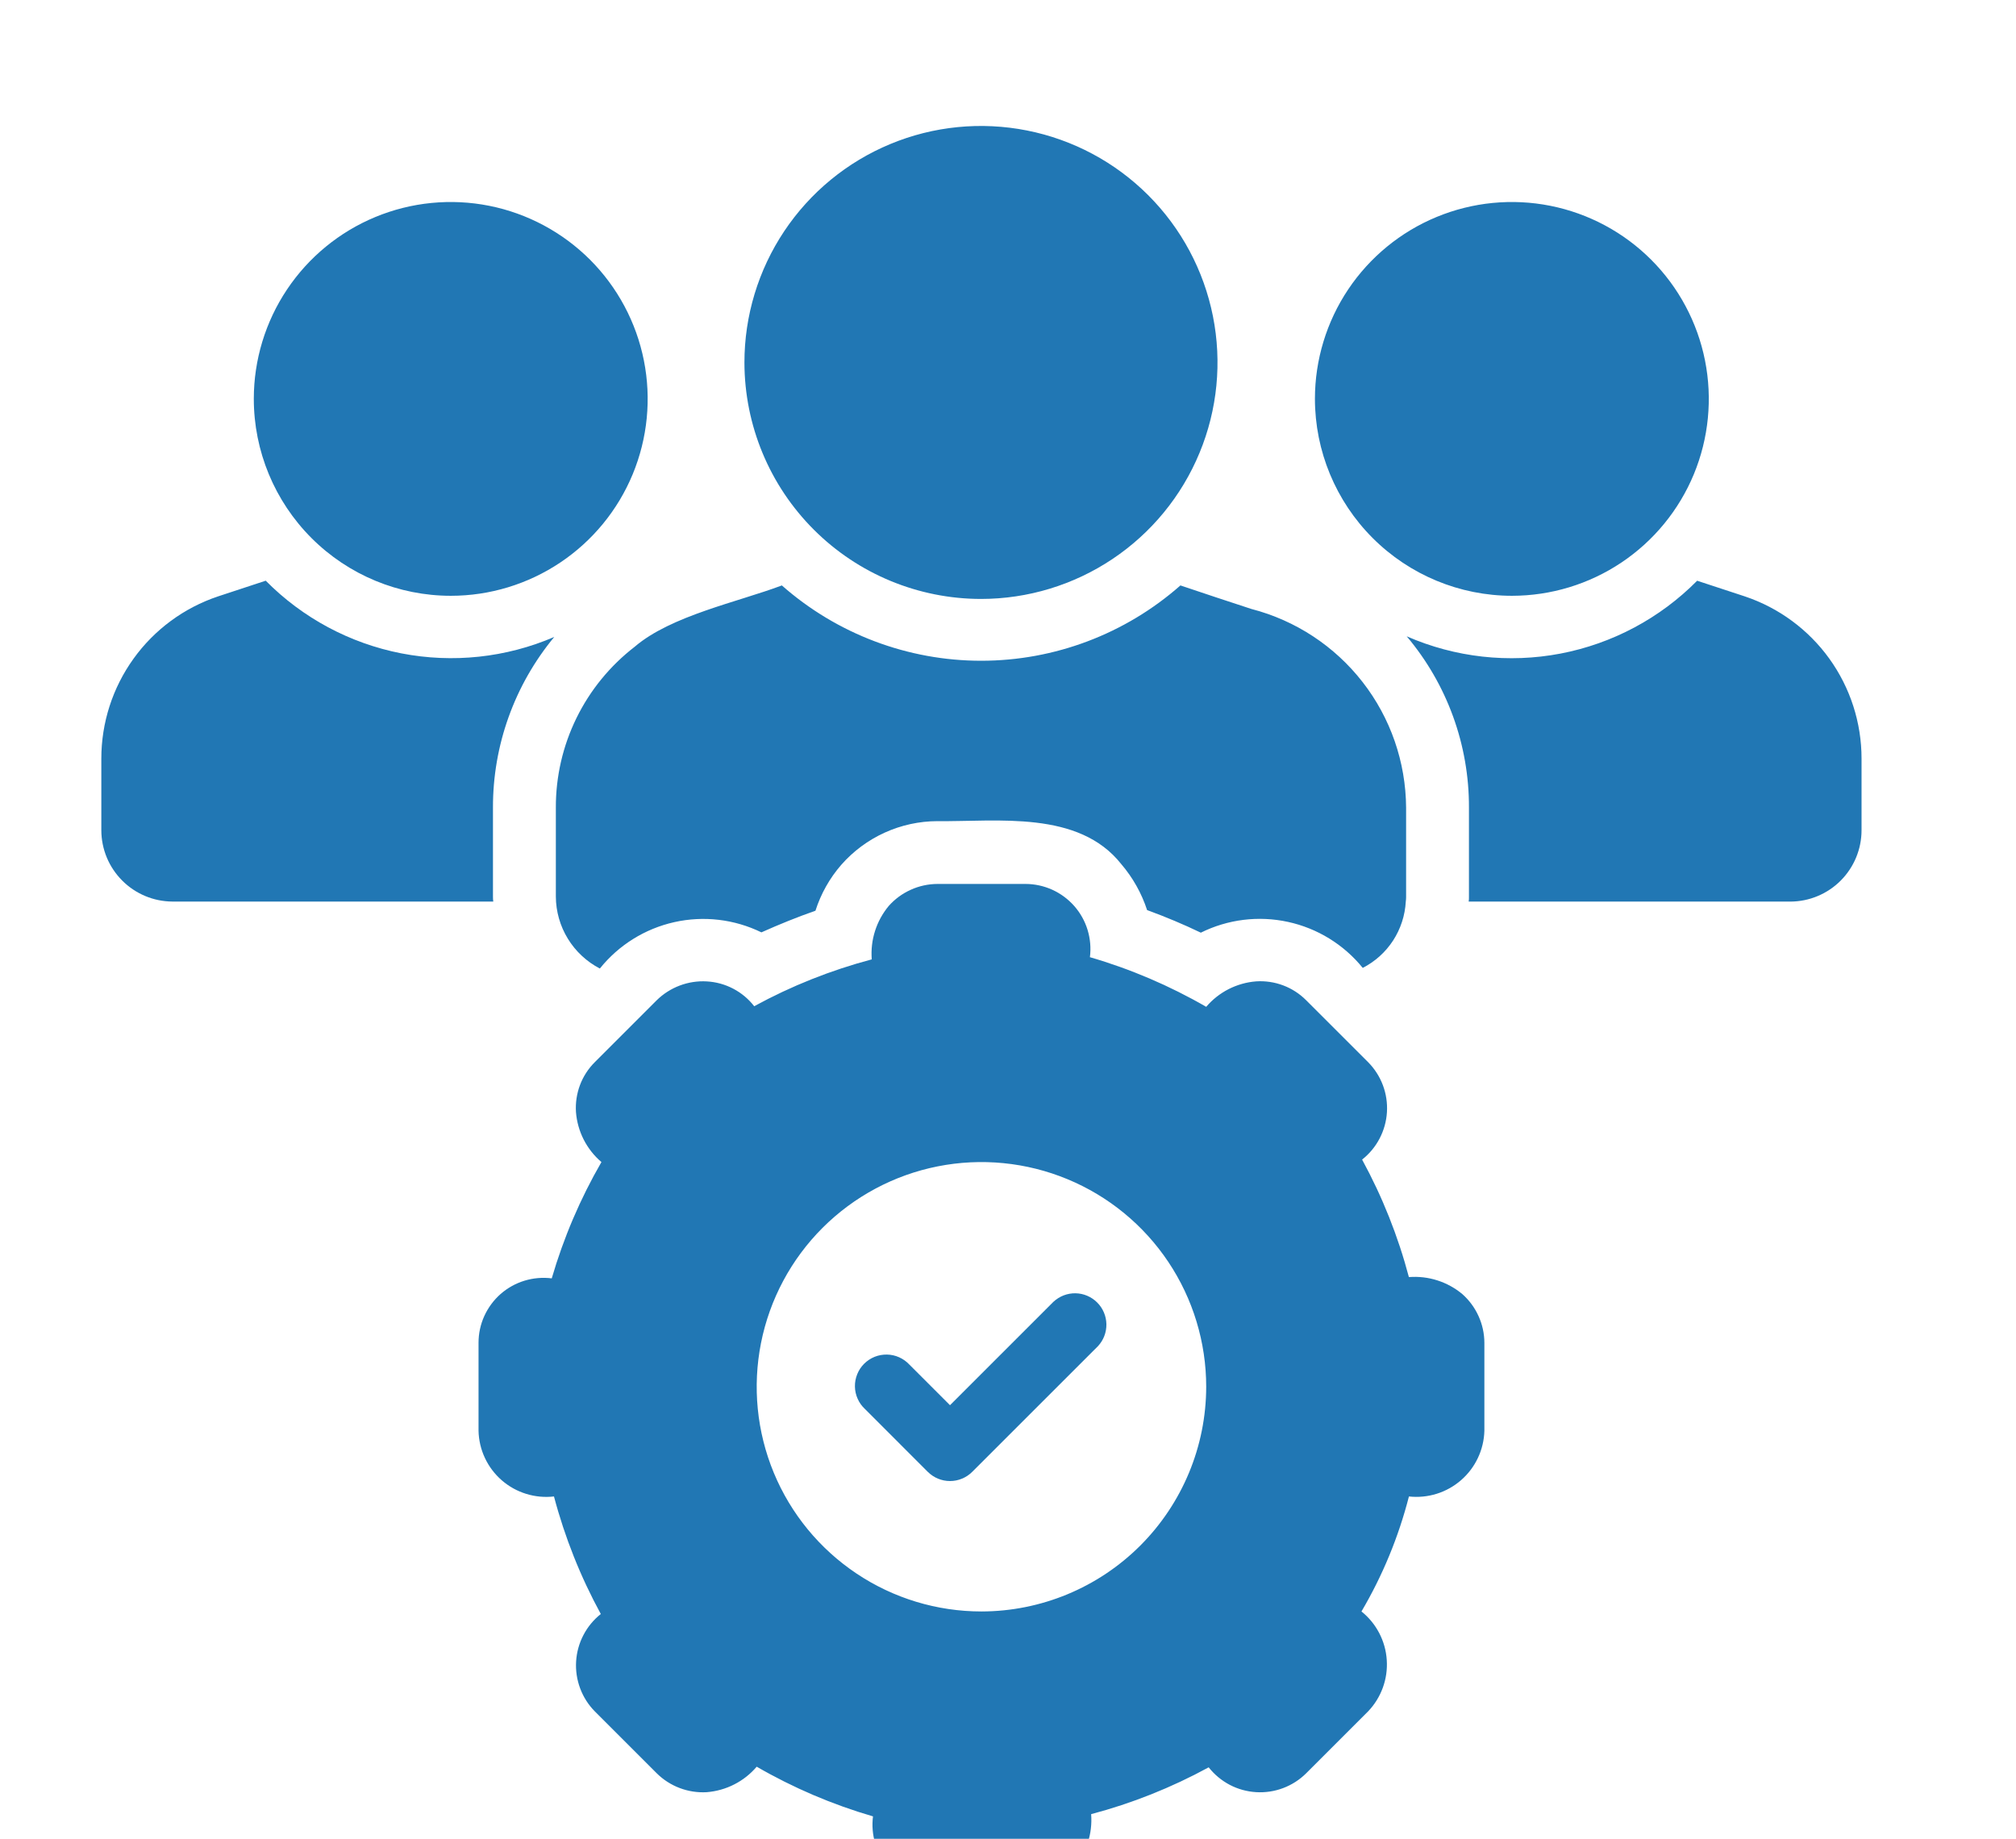
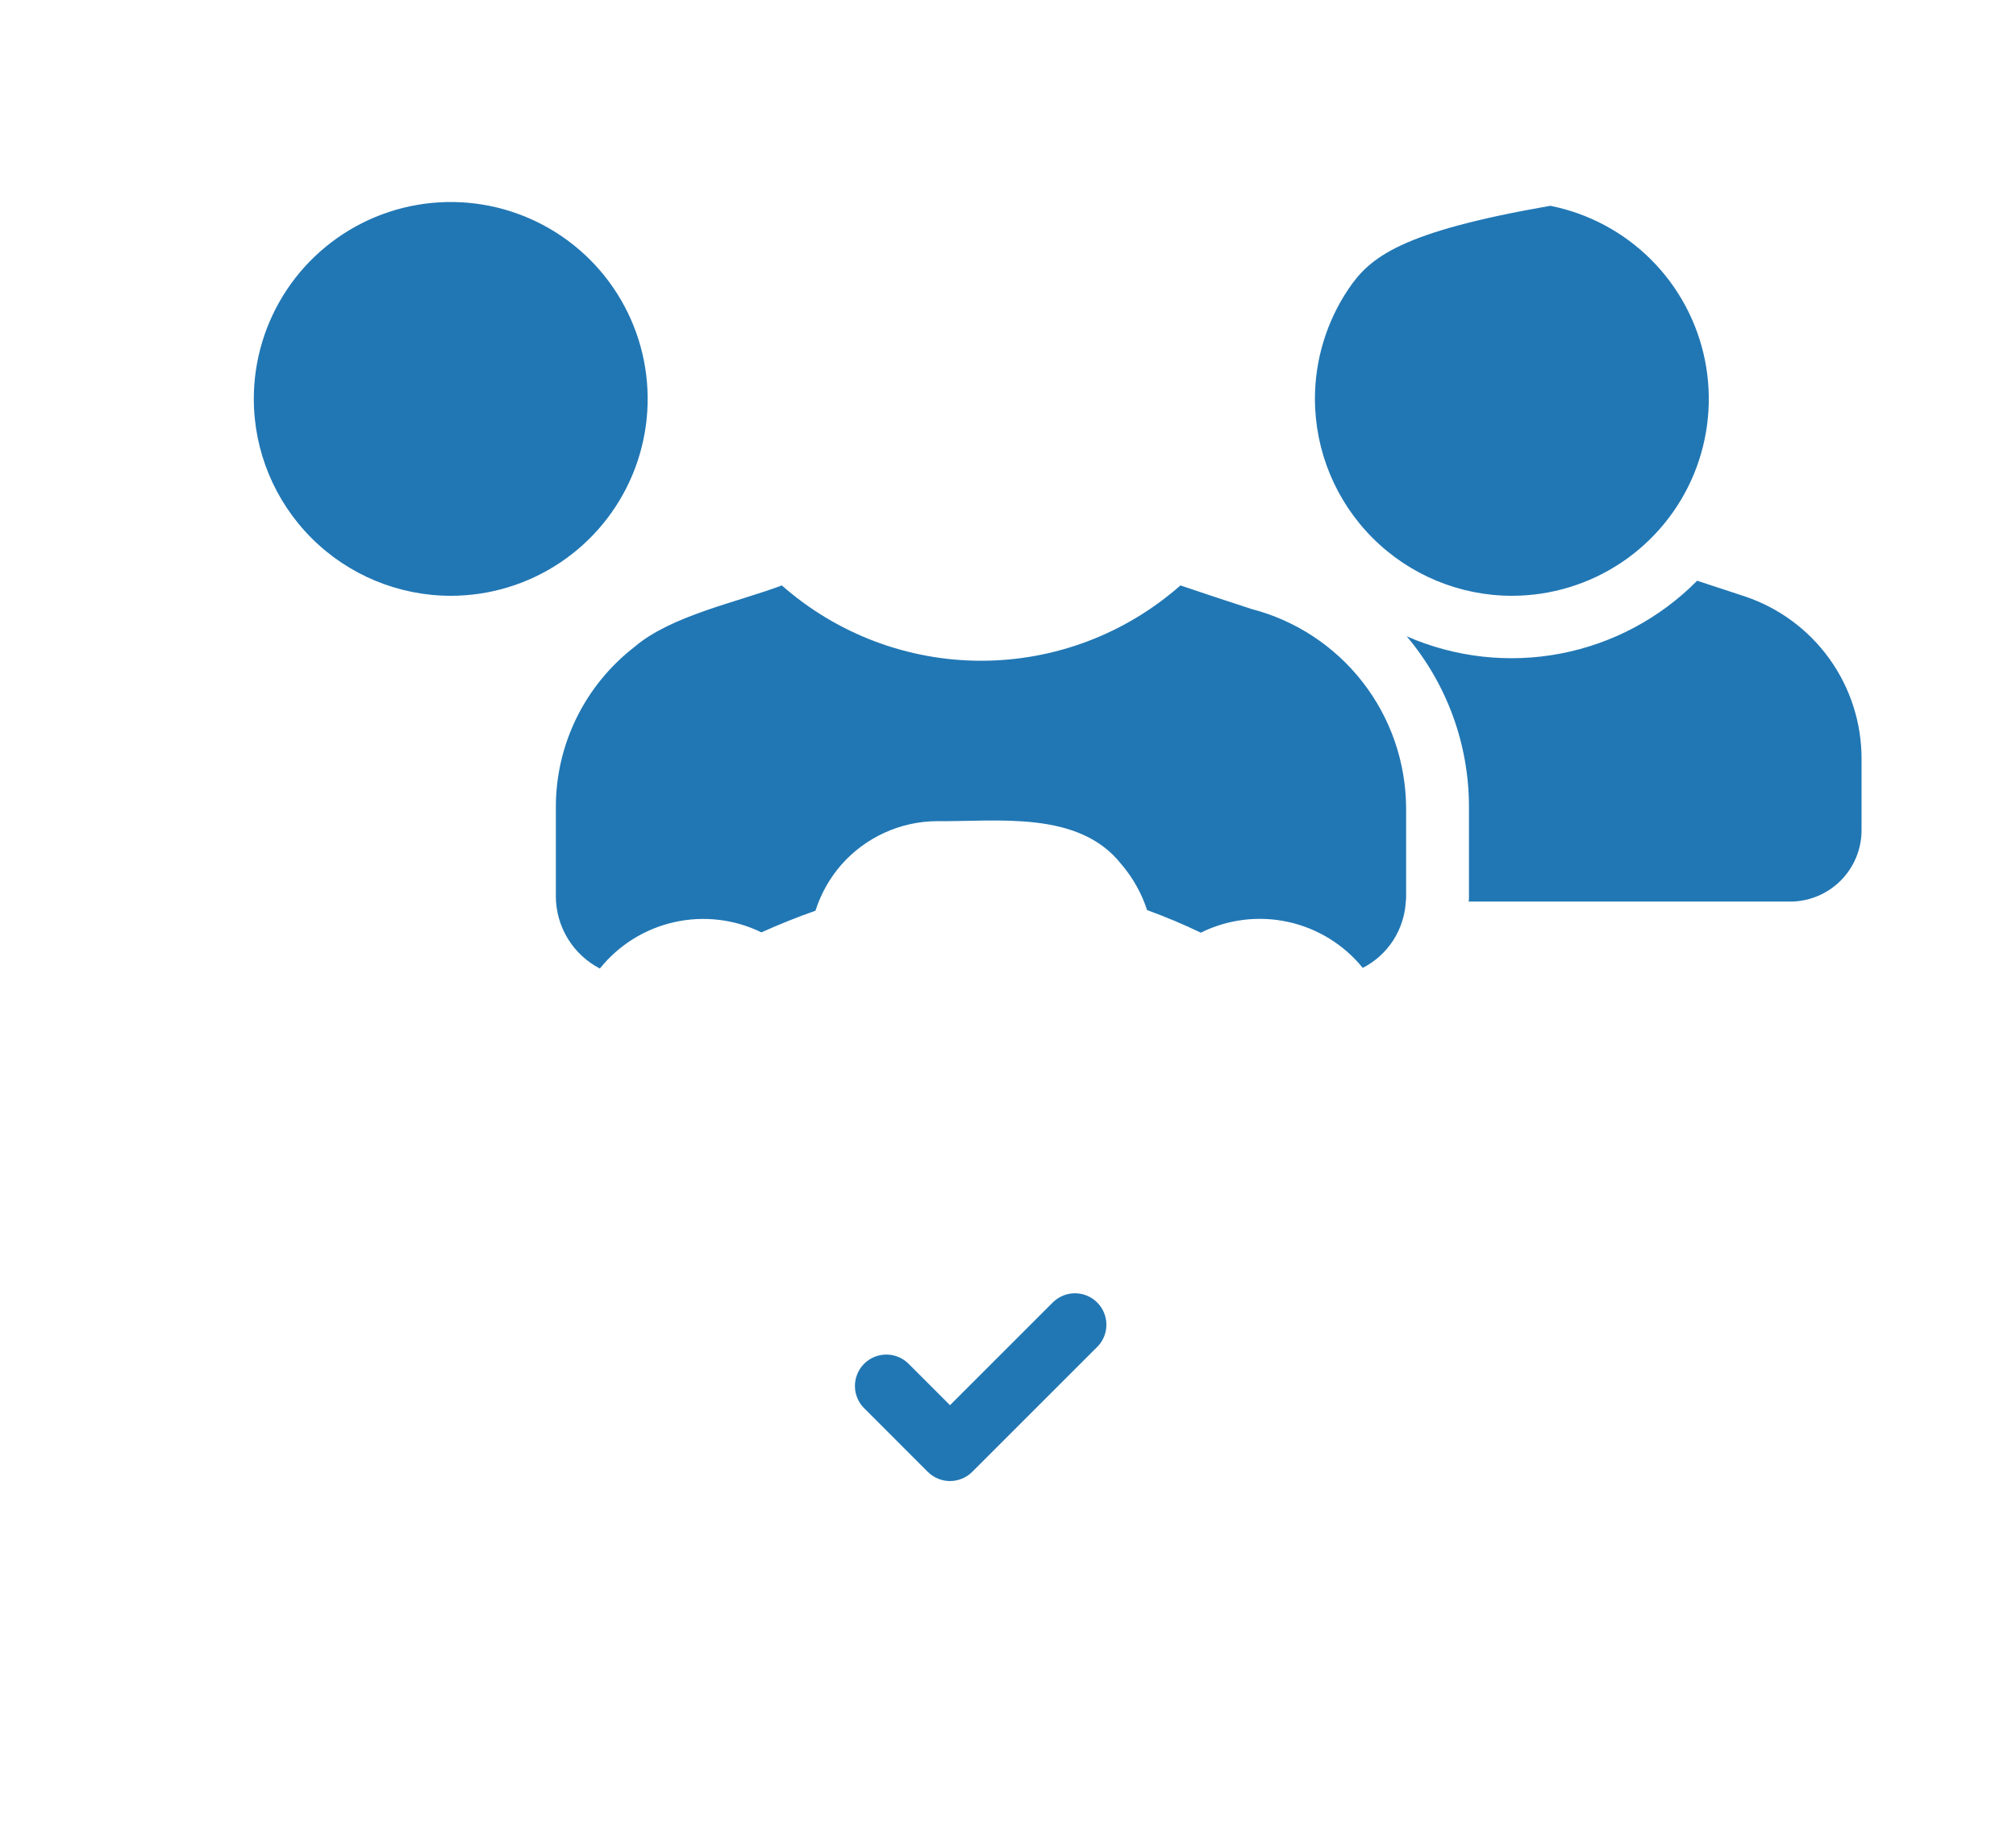
<svg xmlns="http://www.w3.org/2000/svg" width="57" height="52" viewBox="0 0 57 52" fill="none">
  <g id="ÐÑÐºÐ°ÑÑ ÑÐµÐ·ÑÐ»ÑÑÐ°ÑÑ Ð´Ð»Ñ Ð¿ÑÐ¾ÑÐµÑÑÐ¸Ð¾Ð½Ð°Ð»Ñ - Flaticon-13 1">
    <g id="Group">
-       <path id="Vector" d="M22.106 16.556C20.853 17.028 18.971 17.411 17.947 18.289C17.251 18.826 16.687 19.515 16.3 20.304C15.913 21.093 15.713 21.961 15.716 22.84V25.355C15.718 25.775 15.835 26.187 16.055 26.546C16.274 26.904 16.587 27.196 16.96 27.39C17.493 26.726 18.235 26.264 19.065 26.078C19.895 25.892 20.764 25.994 21.528 26.367C22.044 26.136 22.551 25.932 23.056 25.755C23.209 25.277 23.457 24.835 23.786 24.457C24.126 24.07 24.544 23.76 25.013 23.547C25.482 23.334 25.99 23.223 26.505 23.222C28.206 23.241 30.495 22.907 31.704 24.439C32.03 24.82 32.277 25.261 32.433 25.737C32.966 25.932 33.473 26.145 33.952 26.376C34.715 25.997 35.584 25.89 36.416 26.071C37.248 26.252 37.994 26.711 38.53 27.372C38.879 27.193 39.175 26.926 39.389 26.597C39.602 26.267 39.726 25.888 39.747 25.496C39.754 25.449 39.757 25.401 39.756 25.354V22.84C39.748 21.552 39.316 20.303 38.525 19.287C37.734 18.271 36.629 17.545 35.383 17.222C34.713 17.003 34.043 16.782 33.375 16.556C31.819 17.928 29.816 18.686 27.741 18.686C25.666 18.686 23.663 17.928 22.106 16.556ZM49.336 16.867L47.985 16.423C46.935 17.484 45.589 18.202 44.123 18.483C42.657 18.763 41.141 18.593 39.773 17.995C40.916 19.351 41.539 21.067 41.533 22.84V25.355C41.535 25.402 41.532 25.45 41.525 25.497H50.625C51.158 25.494 51.669 25.28 52.045 24.902C52.421 24.524 52.633 24.012 52.633 23.479V21.453C52.633 20.439 52.315 19.451 51.724 18.629C51.132 17.806 50.297 17.19 49.336 16.867ZM12.748 16.849C13.848 16.849 14.925 16.521 15.84 15.909C16.755 15.297 17.468 14.428 17.889 13.411C18.31 12.393 18.42 11.274 18.205 10.194C17.99 9.114 17.46 8.123 16.682 7.344C15.903 6.566 14.911 6.035 13.832 5.82C12.752 5.605 11.633 5.715 10.615 6.136C9.598 6.557 8.728 7.27 8.116 8.185C7.504 9.1 7.177 10.176 7.176 11.277C7.176 12.755 7.763 14.172 8.808 15.217C9.853 16.262 11.27 16.849 12.748 16.849ZM42.751 16.849C43.852 16.848 44.928 16.521 45.843 15.909C46.758 15.297 47.471 14.427 47.892 13.41C48.312 12.393 48.422 11.273 48.207 10.194C47.992 9.114 47.462 8.122 46.684 7.344C45.905 6.565 44.913 6.035 43.834 5.82C42.754 5.605 41.635 5.715 40.618 6.136C39.6 6.557 38.731 7.27 38.118 8.185C37.506 9.1 37.179 10.176 37.178 11.277C37.179 12.754 37.766 14.171 38.811 15.216C39.856 16.261 41.273 16.849 42.751 16.849Z" fill="#2177B4" />
-       <path id="Vector_2" d="M27.74 16.938C29.063 16.937 30.356 16.544 31.455 15.808C32.554 15.073 33.411 14.028 33.916 12.805C34.422 11.583 34.553 10.238 34.294 8.941C34.035 7.644 33.398 6.453 32.462 5.518C31.526 4.583 30.334 3.947 29.036 3.69C27.739 3.433 26.394 3.566 25.173 4.073C23.951 4.58 22.907 5.438 22.173 6.538C21.439 7.639 21.047 8.932 21.048 10.255C21.051 12.028 21.757 13.728 23.012 14.981C24.266 16.234 25.967 16.938 27.74 16.938ZM13.938 25.354V22.839C13.934 21.077 14.547 19.37 15.671 18.013C14.309 18.599 12.802 18.76 11.347 18.477C9.892 18.193 8.556 17.477 7.513 16.422L6.162 16.867C5.202 17.189 4.366 17.805 3.775 18.628C3.183 19.451 2.865 20.439 2.865 21.453V23.479C2.866 24.012 3.077 24.523 3.454 24.901C3.83 25.279 4.34 25.493 4.874 25.496H13.947C13.94 25.449 13.937 25.401 13.938 25.353V25.354ZM39.835 36.117C39.529 34.96 39.085 33.844 38.512 32.793C38.717 32.632 38.885 32.429 39.006 32.198C39.127 31.967 39.198 31.713 39.214 31.453C39.23 31.193 39.191 30.932 39.099 30.688C39.007 30.444 38.864 30.222 38.681 30.037L36.93 28.287C36.746 28.102 36.525 27.959 36.281 27.867C36.037 27.775 35.776 27.736 35.516 27.753C35.245 27.774 34.981 27.849 34.738 27.972C34.496 28.096 34.28 28.266 34.104 28.473C33.068 27.875 31.964 27.403 30.816 27.069C30.849 26.81 30.826 26.547 30.75 26.297C30.674 26.048 30.545 25.817 30.373 25.622C30.2 25.426 29.988 25.269 29.75 25.161C29.512 25.054 29.255 24.998 28.994 24.998H26.505C26.245 24.999 25.987 25.055 25.75 25.163C25.512 25.27 25.3 25.426 25.127 25.621C24.777 26.043 24.605 26.584 24.648 27.131C23.491 27.438 22.375 27.882 21.324 28.456C21.164 28.25 20.961 28.08 20.729 27.959C20.498 27.838 20.243 27.768 19.982 27.754C19.723 27.739 19.463 27.779 19.219 27.871C18.976 27.963 18.754 28.104 18.569 28.286L16.818 30.037C16.633 30.221 16.49 30.442 16.398 30.686C16.307 30.93 16.268 31.191 16.285 31.451C16.306 31.722 16.381 31.986 16.504 32.229C16.628 32.471 16.798 32.687 17.005 32.863C16.406 33.899 15.935 35.004 15.6 36.152C15.341 36.119 15.079 36.142 14.829 36.218C14.58 36.294 14.349 36.423 14.153 36.595C13.958 36.767 13.801 36.98 13.693 37.217C13.585 37.455 13.53 37.713 13.53 37.974V40.462C13.536 40.728 13.597 40.99 13.71 41.231C13.823 41.472 13.985 41.687 14.186 41.862C14.387 42.037 14.622 42.168 14.876 42.246C15.13 42.325 15.398 42.35 15.663 42.32C15.969 43.477 16.414 44.593 16.987 45.644C16.783 45.806 16.616 46.008 16.496 46.239C16.375 46.47 16.305 46.724 16.289 46.983C16.273 47.243 16.312 47.503 16.403 47.747C16.494 47.991 16.635 48.213 16.818 48.398L18.569 50.149C18.754 50.332 18.975 50.474 19.219 50.566C19.462 50.658 19.722 50.698 19.982 50.683C20.253 50.661 20.518 50.587 20.76 50.463C21.003 50.34 21.218 50.169 21.395 49.962C22.43 50.561 23.534 51.032 24.683 51.367C24.65 51.626 24.672 51.889 24.748 52.138C24.825 52.388 24.954 52.618 25.126 52.814C25.298 53.01 25.511 53.167 25.748 53.274C25.986 53.382 26.244 53.438 26.505 53.438H28.994C29.254 53.436 29.511 53.38 29.749 53.273C29.986 53.166 30.198 53.01 30.371 52.815C30.721 52.393 30.893 51.851 30.851 51.304C32.008 50.998 33.123 50.553 34.174 49.98C34.336 50.185 34.538 50.353 34.769 50.475C35 50.596 35.254 50.666 35.514 50.682C35.774 50.698 36.035 50.659 36.279 50.567C36.523 50.475 36.745 50.333 36.93 50.149L38.681 48.398C38.865 48.206 39.007 47.977 39.098 47.727C39.189 47.477 39.227 47.21 39.209 46.944C39.192 46.678 39.119 46.419 38.996 46.183C38.873 45.947 38.702 45.739 38.494 45.572C39.092 44.556 39.543 43.462 39.836 42.32C40.1 42.349 40.368 42.323 40.621 42.244C40.875 42.165 41.11 42.033 41.31 41.859C41.511 41.684 41.673 41.47 41.786 41.23C41.9 40.989 41.962 40.728 41.969 40.462V37.974C41.968 37.713 41.912 37.456 41.804 37.219C41.697 36.982 41.541 36.77 41.346 36.597C40.925 36.246 40.383 36.073 39.836 36.116L39.835 36.117ZM27.749 45.572C26.492 45.572 25.264 45.2 24.219 44.501C23.174 43.803 22.359 42.811 21.878 41.65C21.397 40.488 21.272 39.211 21.517 37.978C21.762 36.745 22.367 35.613 23.256 34.724C24.145 33.836 25.277 33.23 26.51 32.985C27.742 32.74 29.02 32.866 30.181 33.347C31.342 33.828 32.335 34.642 33.033 35.687C33.731 36.732 34.104 37.961 34.104 39.218C34.102 40.903 33.431 42.517 32.24 43.709C31.049 44.9 29.434 45.57 27.749 45.572Z" fill="#2177B4" />
+       <path id="Vector" d="M22.106 16.556C20.853 17.028 18.971 17.411 17.947 18.289C17.251 18.826 16.687 19.515 16.3 20.304C15.913 21.093 15.713 21.961 15.716 22.84V25.355C15.718 25.775 15.835 26.187 16.055 26.546C16.274 26.904 16.587 27.196 16.96 27.39C17.493 26.726 18.235 26.264 19.065 26.078C19.895 25.892 20.764 25.994 21.528 26.367C22.044 26.136 22.551 25.932 23.056 25.755C23.209 25.277 23.457 24.835 23.786 24.457C24.126 24.07 24.544 23.76 25.013 23.547C25.482 23.334 25.99 23.223 26.505 23.222C28.206 23.241 30.495 22.907 31.704 24.439C32.03 24.82 32.277 25.261 32.433 25.737C32.966 25.932 33.473 26.145 33.952 26.376C34.715 25.997 35.584 25.89 36.416 26.071C37.248 26.252 37.994 26.711 38.53 27.372C38.879 27.193 39.175 26.926 39.389 26.597C39.602 26.267 39.726 25.888 39.747 25.496C39.754 25.449 39.757 25.401 39.756 25.354V22.84C39.748 21.552 39.316 20.303 38.525 19.287C37.734 18.271 36.629 17.545 35.383 17.222C34.713 17.003 34.043 16.782 33.375 16.556C31.819 17.928 29.816 18.686 27.741 18.686C25.666 18.686 23.663 17.928 22.106 16.556ZM49.336 16.867L47.985 16.423C46.935 17.484 45.589 18.202 44.123 18.483C42.657 18.763 41.141 18.593 39.773 17.995C40.916 19.351 41.539 21.067 41.533 22.84V25.355C41.535 25.402 41.532 25.45 41.525 25.497H50.625C51.158 25.494 51.669 25.28 52.045 24.902C52.421 24.524 52.633 24.012 52.633 23.479V21.453C52.633 20.439 52.315 19.451 51.724 18.629C51.132 17.806 50.297 17.19 49.336 16.867ZM12.748 16.849C13.848 16.849 14.925 16.521 15.84 15.909C16.755 15.297 17.468 14.428 17.889 13.411C18.31 12.393 18.42 11.274 18.205 10.194C17.99 9.114 17.46 8.123 16.682 7.344C15.903 6.566 14.911 6.035 13.832 5.82C12.752 5.605 11.633 5.715 10.615 6.136C9.598 6.557 8.728 7.27 8.116 8.185C7.504 9.1 7.177 10.176 7.176 11.277C7.176 12.755 7.763 14.172 8.808 15.217C9.853 16.262 11.27 16.849 12.748 16.849ZM42.751 16.849C43.852 16.848 44.928 16.521 45.843 15.909C46.758 15.297 47.471 14.427 47.892 13.41C48.312 12.393 48.422 11.273 48.207 10.194C47.992 9.114 47.462 8.122 46.684 7.344C45.905 6.565 44.913 6.035 43.834 5.82C39.6 6.557 38.731 7.27 38.118 8.185C37.506 9.1 37.179 10.176 37.178 11.277C37.179 12.754 37.766 14.171 38.811 15.216C39.856 16.261 41.273 16.849 42.751 16.849Z" fill="#2177B4" />
      <path id="Vector_3" d="M29.787 36.812L26.86 39.739L25.711 38.59C25.63 38.503 25.532 38.433 25.423 38.384C25.314 38.335 25.196 38.309 25.077 38.307C24.957 38.305 24.839 38.327 24.728 38.371C24.617 38.416 24.517 38.483 24.432 38.567C24.348 38.651 24.281 38.752 24.237 38.863C24.192 38.973 24.17 39.092 24.172 39.211C24.174 39.331 24.2 39.448 24.249 39.557C24.297 39.666 24.367 39.764 24.455 39.846L26.232 41.624C26.315 41.706 26.413 41.772 26.52 41.816C26.628 41.861 26.744 41.884 26.86 41.884C26.977 41.884 27.092 41.861 27.2 41.816C27.308 41.772 27.406 41.706 27.488 41.624L31.044 38.069C31.201 37.901 31.286 37.678 31.282 37.448C31.278 37.217 31.185 36.998 31.022 36.835C30.859 36.672 30.64 36.578 30.409 36.574C30.179 36.57 29.956 36.656 29.788 36.812H29.787Z" fill="#2177B4" />
    </g>
  </g>
</svg>